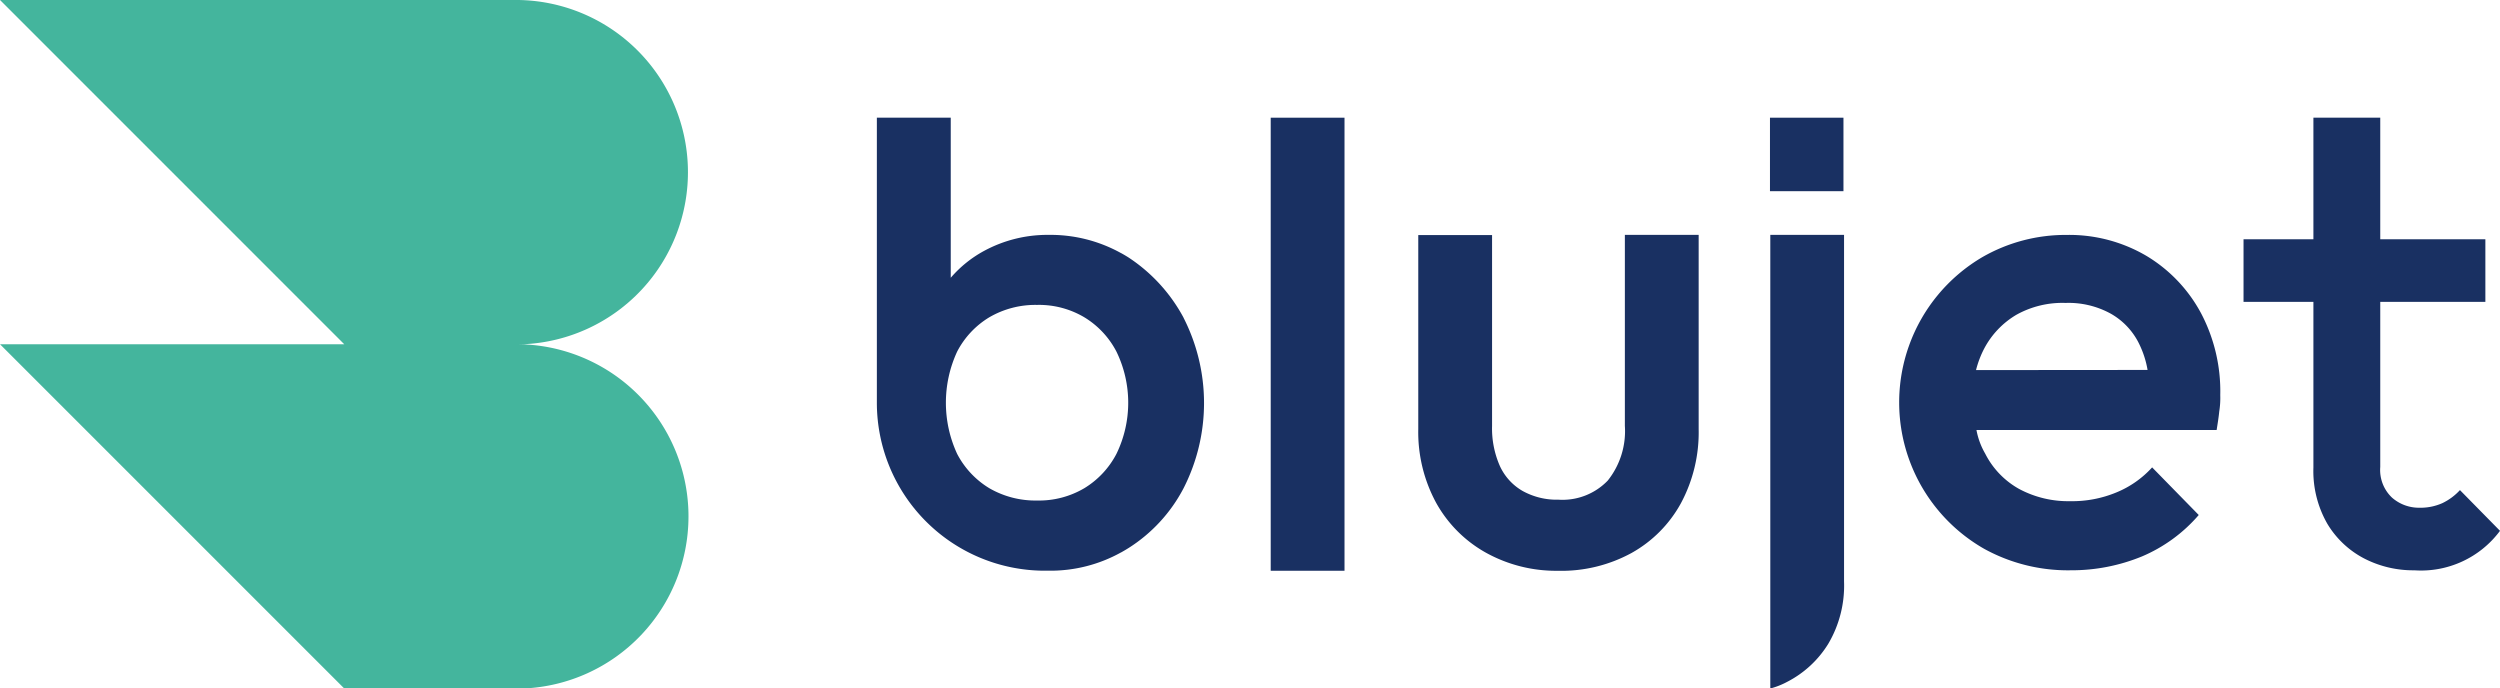
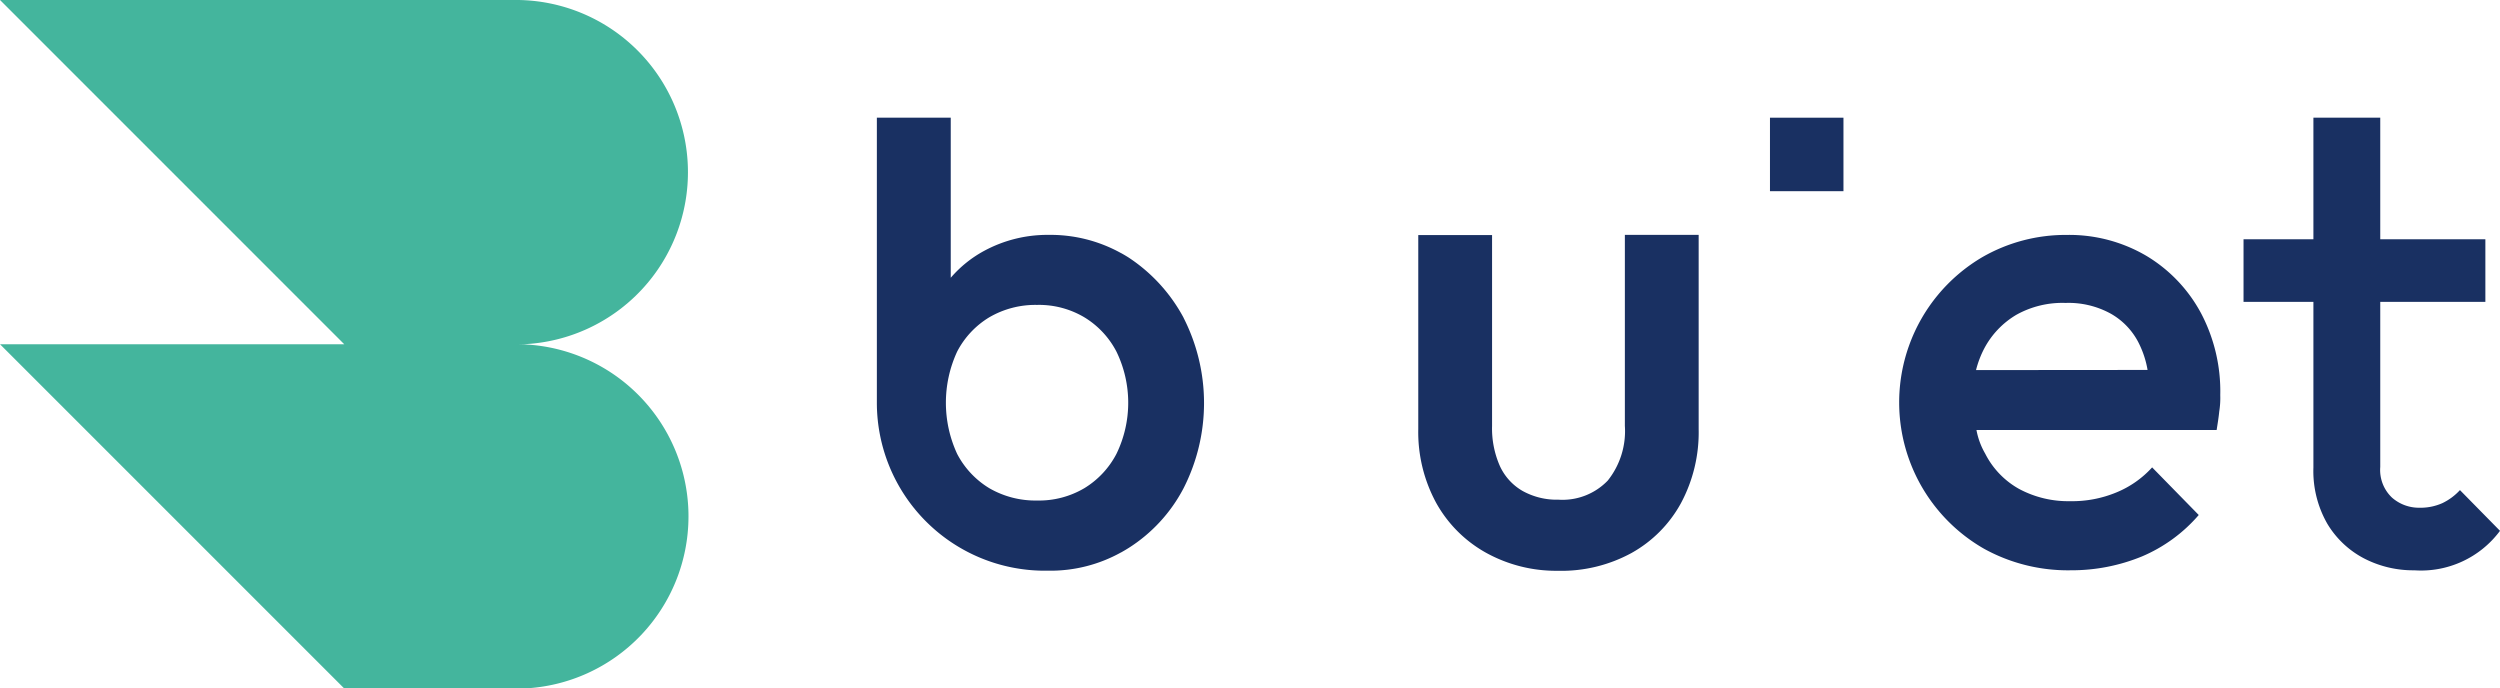
<svg xmlns="http://www.w3.org/2000/svg" width="140.319" height="38.643" viewBox="0 0 140.319 38.643">
  <g id="Group_7" data-name="Group 7" transform="translate(9202 -414.001)">
    <path id="Path_1" data-name="Path 1" d="M38.643,28.985a9.669,9.669,0,0,1-9.236,9.658H19.321L0,19.322H19.321L0,0H28.977a9.666,9.666,0,0,1,.43,19.321h-.43a9.662,9.662,0,0,1,9.666,9.663" transform="translate(-9202 414)" fill="#44b59d" />
    <path id="Path_2" data-name="Path 2" d="M203.748,36.272a9.292,9.292,0,0,0-3.1-3.391q-.193-.121-.394-.233c-.009,0-.018-.009-.027-.012a8.152,8.152,0,0,0-4.006-1.019c-.045,0-.087,0-.131,0a7.462,7.462,0,0,0-3.519.887,6.61,6.61,0,0,0-1.894,1.521V25.04H186.53v16a9.429,9.429,0,0,0,9.429,9.426c.042,0,.084,0,.126,0s.087,0,.131,0a8.149,8.149,0,0,0,4.006-1.019c.009,0,.018-.009.027-.012q.2-.112.394-.233a8.779,8.779,0,0,0,3.1-3.361,10.534,10.534,0,0,0,0-9.573m-3.768,7.645a4.9,4.9,0,0,1-1.808,1.927,5,5,0,0,1-2.644.687,5.165,5.165,0,0,1-2.674-.687,4.889,4.889,0,0,1-1.811-1.927,6.837,6.837,0,0,1,0-5.748,4.868,4.868,0,0,1,1.811-1.927,5.137,5.137,0,0,1,2.674-.69,4.976,4.976,0,0,1,2.644.69,4.881,4.881,0,0,1,1.808,1.927,6.559,6.559,0,0,1,0,5.748" transform="translate(-9339.314 395.567)" fill="#193062" />
    <rect id="Rectangle_15" data-name="Rectangle 15" width="4.125" height="4.125" transform="translate(-9102.656 420.607)" fill="#193062" />
    <path id="Path_3" data-name="Path 3" d="M491.658,48.228a5.521,5.521,0,0,1-4.81,2.216,6,6,0,0,1-2.815-.665,5.216,5.216,0,0,1-2.064-1.943,5.941,5.941,0,0,1-.784-3.155V35.376h-3.922V31.862h3.922V25.04h3.752v6.822h5.9v3.514h-5.9v9.269a2.132,2.132,0,0,0,.665,1.724,2.291,2.291,0,0,0,1.519.563,3.021,3.021,0,0,0,1.3-.257,3.226,3.226,0,0,0,.989-.733Z" transform="translate(-9553.339 395.567)" fill="#193062" />
-     <path id="Path_4" data-name="Path 4" d="M376.592,49.968V75.427a4.305,4.305,0,0,0,.949-.374,5.842,5.842,0,0,0,2.3-2.127,6.42,6.42,0,0,0,.89-3.506V49.968Z" transform="translate(-9479.229 377.217)" fill="#193062" />
-     <rect id="Rectangle_16" data-name="Rectangle 16" width="4.142" height="25.429" transform="translate(-9130.678 420.607)" fill="#193062" />
+     <path id="Path_4" data-name="Path 4" d="M376.592,49.968V75.427V49.968Z" transform="translate(-9479.229 377.217)" fill="#193062" />
    <path id="Path_5" data-name="Path 5" d="M309.584,68.82A8.117,8.117,0,0,1,305.5,67.8,7.2,7.2,0,0,1,302.712,65a8.323,8.323,0,0,1-1-4.123v-10.9h4.142V60.688a5.237,5.237,0,0,0,.433,2.24,3.1,3.1,0,0,0,1.28,1.412,3.952,3.952,0,0,0,2.014.49,3.52,3.52,0,0,0,2.767-1.073,4.448,4.448,0,0,0,.96-3.068V49.968h4.142V60.876a8.408,8.408,0,0,1-1,4.161,7.1,7.1,0,0,1-2.768,2.785,8.217,8.217,0,0,1-4.1,1" transform="translate(-9424.108 377.217)" fill="#193062" />
    <path id="Path_6" data-name="Path 6" d="M421.1,54.345a8.327,8.327,0,0,0-3.047-3.19,8.547,8.547,0,0,0-4.482-1.178,9.375,9.375,0,0,0-4.714,1.236,9.459,9.459,0,0,0,.085,16.382A9.745,9.745,0,0,0,413.8,68.8a10.4,10.4,0,0,0,3.994-.776,8.669,8.669,0,0,0,3.191-2.327l-2.616-2.673a5.538,5.538,0,0,1-2.012,1.408,6.474,6.474,0,0,1-2.586.489,5.83,5.83,0,0,1-2.874-.69,4.692,4.692,0,0,1-1.9-1.983,4.1,4.1,0,0,1-.488-1.322H421.99c.058-.374.115-.718.145-1.035a4.792,4.792,0,0,0,.058-.92,9.4,9.4,0,0,0-1.093-4.627m-12.616,3.219a5.555,5.555,0,0,1,.459-1.207,4.8,4.8,0,0,1,1.812-1.9,5.3,5.3,0,0,1,2.759-.662,4.916,4.916,0,0,1,2.529.6,3.906,3.906,0,0,1,1.61,1.724,5.327,5.327,0,0,1,.46,1.437Z" transform="translate(-9499.575 377.21)" fill="#193062" />
  </g>
</svg>